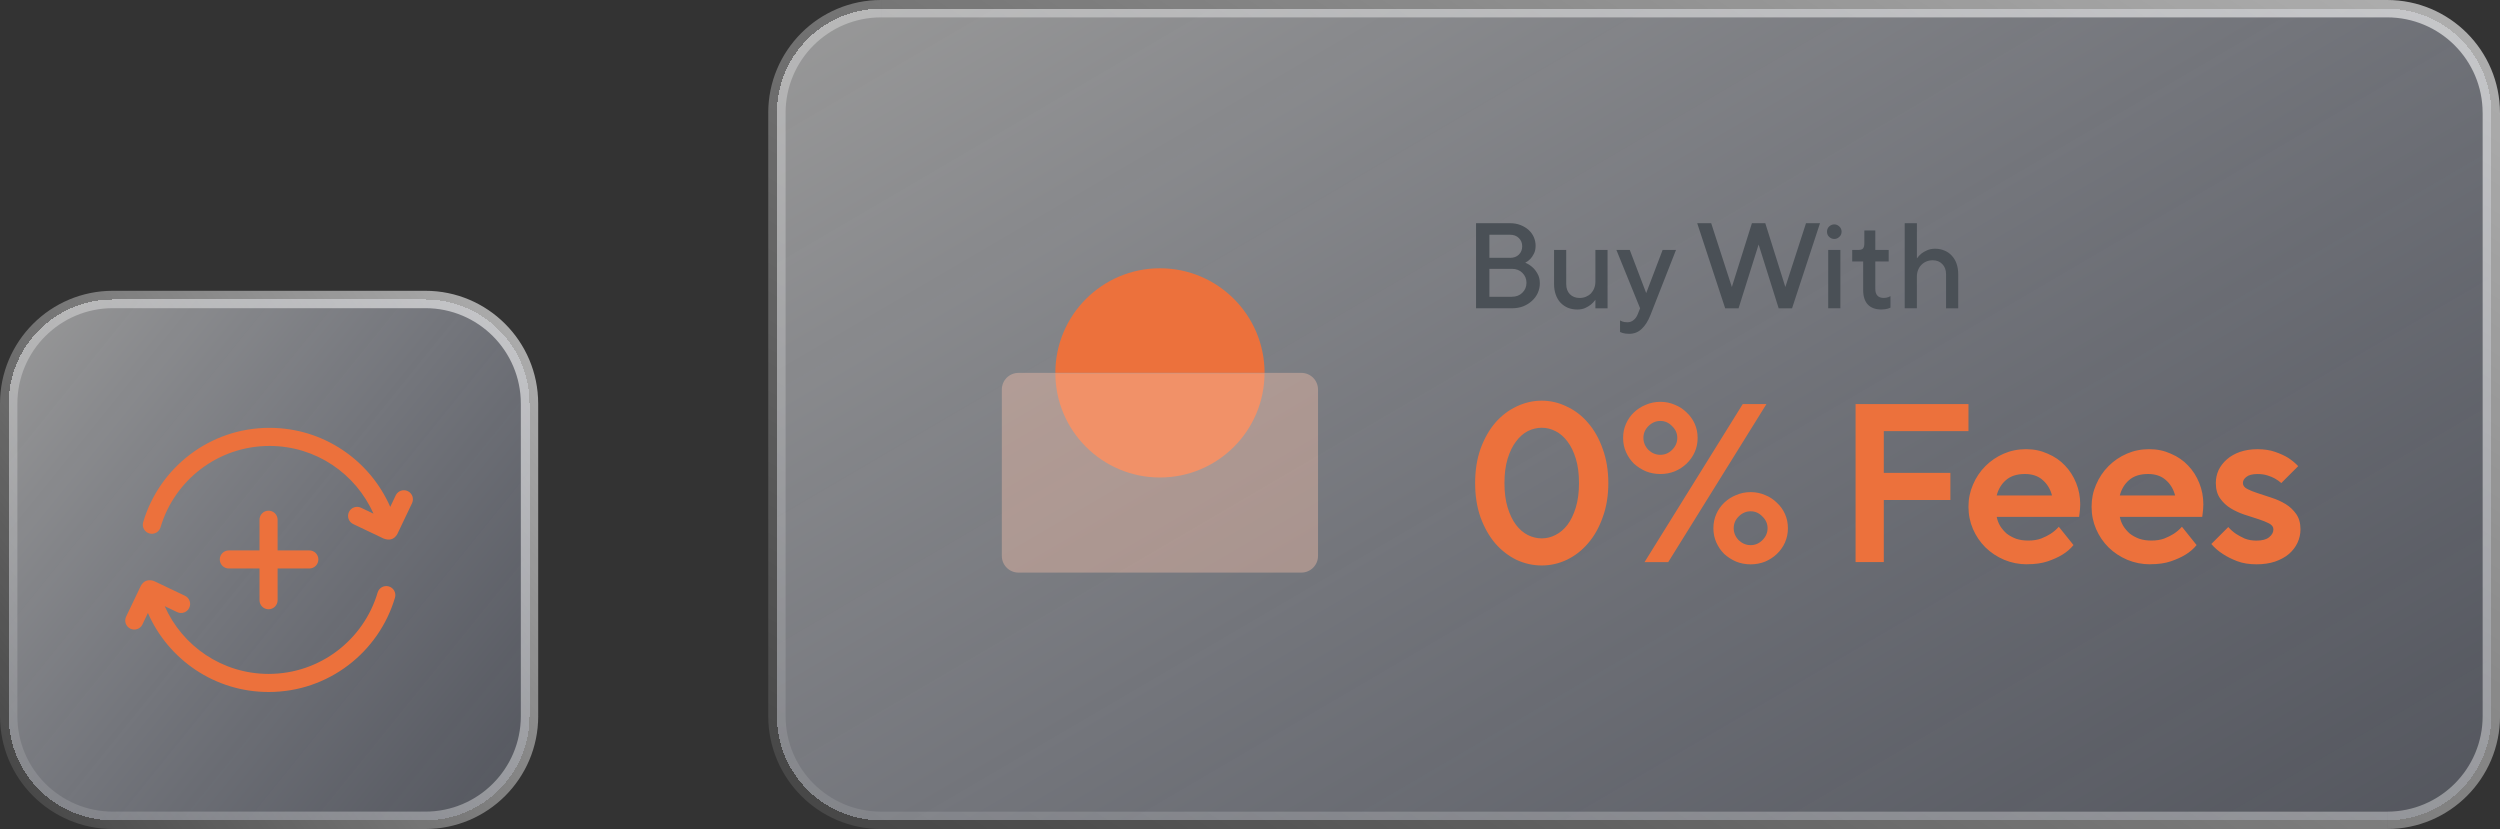
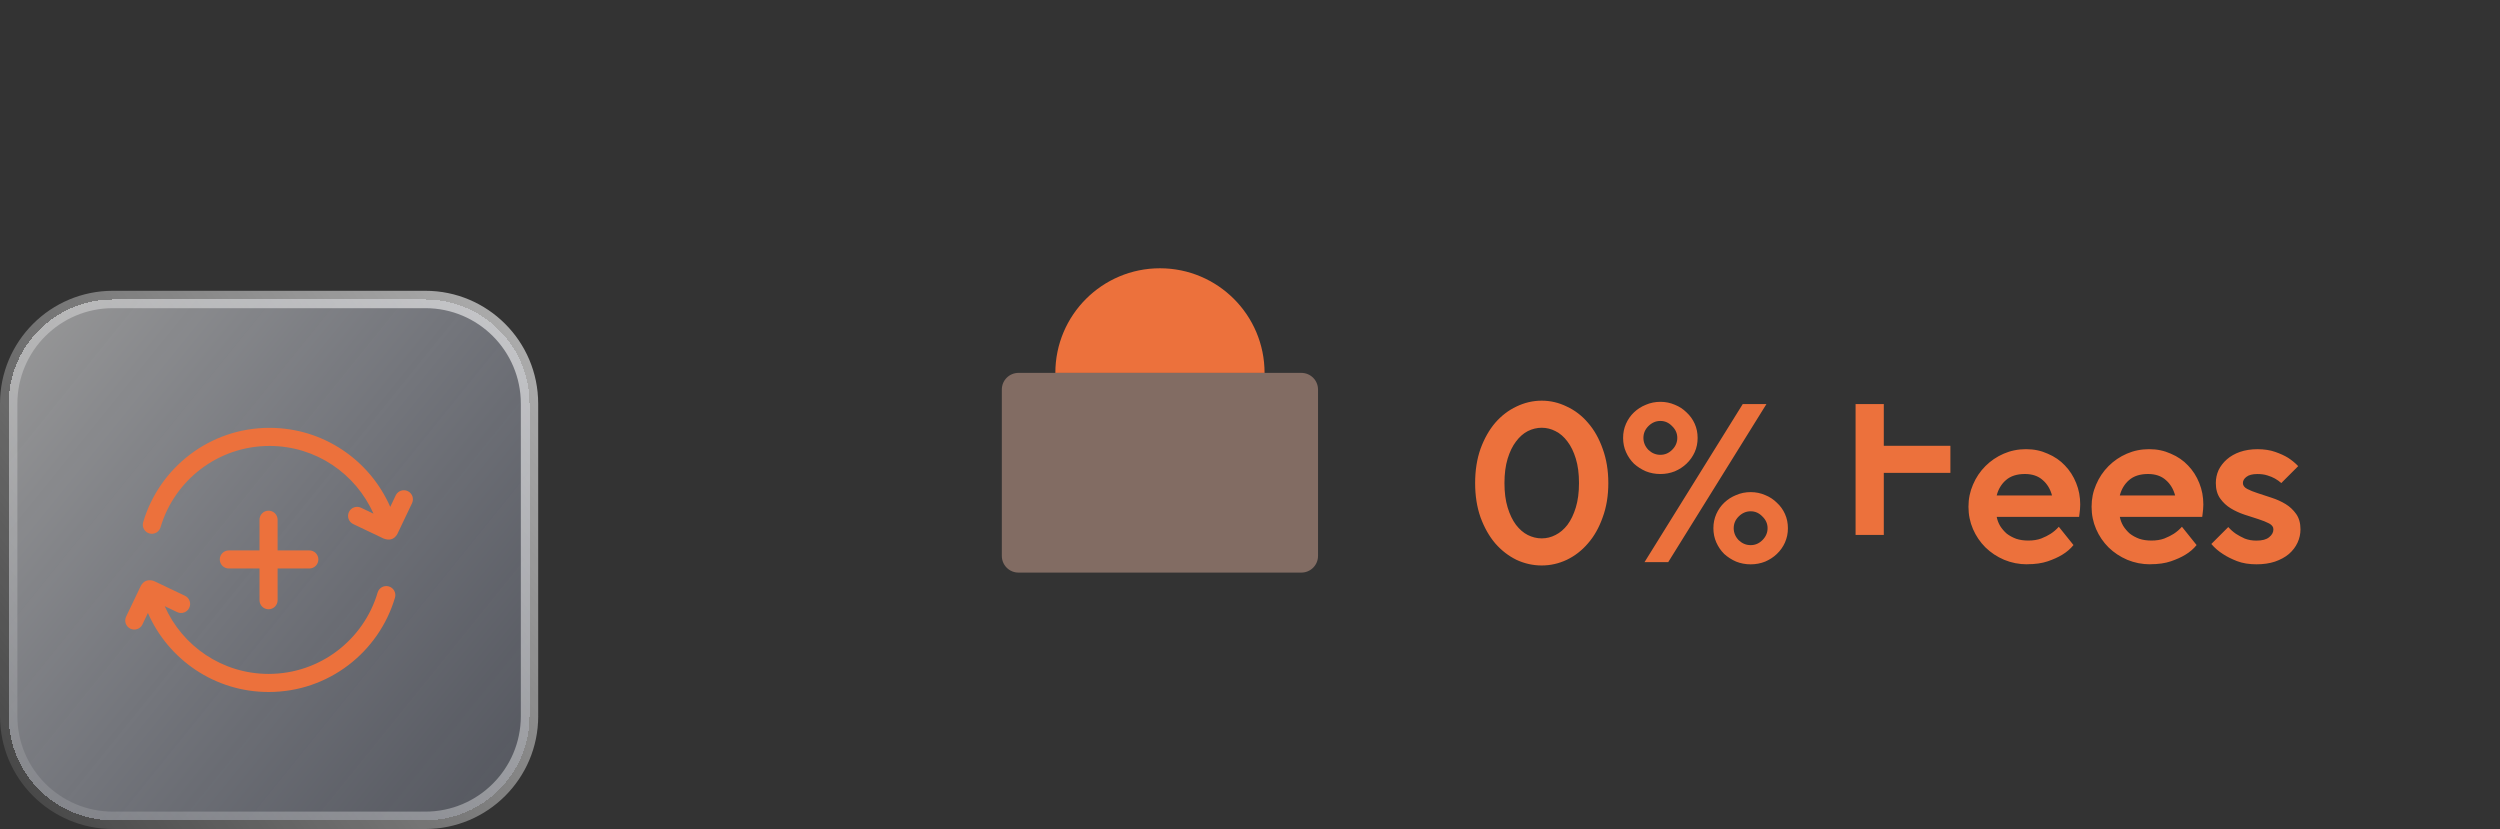
<svg xmlns="http://www.w3.org/2000/svg" xmlns:xlink="http://www.w3.org/1999/xlink" id="Layer_2" viewBox="0 0 906.24 300.51">
  <rect x="0" y="0" width="906.24" height="300.51" fill="#333333" stroke="none" />
  <defs>
    <style>.cls-1{fill:url(#linear-gradient-3);}.cls-1,.cls-2{fill-opacity:.5;}.cls-3{mask:url(#mask);}.cls-4{fill:#f7c2ab;}.cls-5{fill:#ec713c;}.cls-6{fill:#4a5056;}.cls-7{fill:rgba(247,194,171,.4);}.cls-2{fill:url(#linear-gradient);}.cls-8{fill:url(#linear-gradient-4);}.cls-9{fill:url(#linear-gradient-2);}</style>
    <linearGradient id="linear-gradient" x1="448.86" y1="782.23" x2="736.12" y2="291.71" gradientTransform="translate(0 687.44) scale(1 -1)" gradientUnits="userSpaceOnUse">
      <stop offset="0" stop-color="#fff" />
      <stop offset="1" stop-color="#c9d4f6" stop-opacity=".44" />
    </linearGradient>
    <mask id="mask" x="363.16" y="135.17" width="114.62" height="72.39" maskUnits="userSpaceOnUse">
      <g id="mask0_25162_2365">
-         <path class="cls-4" d="M363.16,141.21c0-3.33,2.7-6.03,6.03-6.03h102.56c3.33,0,6.03,2.7,6.03,6.03v60.33c0,3.33-2.7,6.03-6.03,6.03h-102.56c-3.33,0-6.03-2.7-6.03-6.03v-60.33Z" />
-       </g>
+         </g>
    </mask>
    <linearGradient id="linear-gradient-2" x1="742.68" y1="773.17" x2="445.02" y2="305.88" gradientTransform="translate(0 687.44) scale(1 -1)" gradientUnits="userSpaceOnUse">
      <stop offset="0" stop-color="#fff" stop-opacity=".6" />
      <stop offset="1" stop-color="#fff" stop-opacity=".1" />
    </linearGradient>
    <linearGradient id="linear-gradient-3" x1="-5.7" y1="567.94" x2="200.98" y2="400.87" xlink:href="#linear-gradient" />
    <linearGradient id="linear-gradient-4" x1="199.28" y1="560.09" x2="-2.54" y2="410.1" xlink:href="#linear-gradient-2" />
  </defs>
  <g id="Layer_1-2">
    <g>
-       <path class="cls-2" d="M281.63,40.92c0-20.86,16.91-37.77,37.77-37.77H865.32c20.86,0,37.77,16.91,37.77,37.77v218.67c0,20.86-16.91,37.77-37.77,37.77H319.4c-20.86,0-37.77-16.91-37.77-37.77V40.92Z" shape-rendering="crispEdges" />
      <path class="cls-5" d="M420.48,97.25c-20.94,0-37.92,16.98-37.92,37.92h75.84c0-20.94-16.98-37.92-37.92-37.92Z" />
      <g class="cls-3">
        <path class="cls-5" d="M420.47,173.09c20.94,0,37.92-16.98,37.92-37.92h-75.84c0,20.94,16.98,37.92,37.92,37.92Z" />
      </g>
      <path class="cls-7" d="M363.16,141.2c0-3.33,2.7-6.03,6.03-6.03h102.56c3.33,0,6.03,2.7,6.03,6.03v60.33c0,3.33-2.7,6.03-6.03,6.03h-102.56c-3.33,0-6.03-2.7-6.03-6.03v-60.33Z" />
-       <path class="cls-6" d="M535.05,80.91h12.34c1.38,0,2.63,.22,3.75,.66,1.15,.44,2.13,1.03,2.95,1.76,.82,.74,1.45,1.6,1.9,2.6,.44,1,.66,2.04,.66,3.13,0,1.18-.21,2.14-.62,2.91-.38,.76-.81,1.39-1.28,1.89-.53,.56-1.15,1.01-1.85,1.37,1,.41,1.88,.97,2.64,1.67,.68,.59,1.28,1.37,1.81,2.34,.56,.94,.84,2.1,.84,3.48,0,1.2-.25,2.37-.75,3.48-.5,1.09-1.2,2.04-2.11,2.86-.88,.82-1.94,1.48-3.17,1.98-1.23,.47-2.6,.71-4.1,.71h-13v-30.85Zm13,26.66c1.56,0,2.82-.49,3.79-1.45,1-.97,1.5-2.17,1.5-3.61s-.5-2.64-1.5-3.61c-.97-.97-2.23-1.45-3.79-1.45h-8.15v10.14h8.15Zm-.66-14.1c1.32,0,2.38-.38,3.17-1.15,.82-.79,1.23-1.81,1.23-3.04s-.41-2.23-1.23-3c-.79-.79-1.85-1.19-3.17-1.19h-7.49v8.37h7.49Zm24.33,18.73c-1.2,0-2.32-.21-3.35-.62-1.03-.44-1.92-1.06-2.69-1.85-.73-.79-1.31-1.76-1.72-2.91-.41-1.15-.62-2.44-.62-3.88v-12.34h4.41v12.34c0,1.56,.44,2.79,1.32,3.7,.91,.91,2.09,1.37,3.53,1.37,.82,0,1.59-.15,2.29-.44,.7-.29,1.31-.69,1.81-1.19,.5-.53,.9-1.16,1.19-1.89,.29-.74,.44-1.54,.44-2.42v-11.46h4.41v21.15h-4.41v-3.08c-.47,.65-1.03,1.23-1.67,1.76-.56,.44-1.25,.85-2.07,1.23-.79,.35-1.75,.53-2.86,.53Zm18.84,8.81c-.5,0-.96-.03-1.37-.09-.38-.06-.72-.13-1.01-.22-.32-.12-.63-.24-.92-.35v-4.19c.21,.12,.46,.24,.75,.35,.24,.09,.5,.16,.79,.22,.32,.06,.69,.09,1.1,.09,.88,0,1.63-.26,2.25-.79,.65-.5,1.15-1.19,1.5-2.07l.88-2.2-8.59-21.15h4.85l5.95,15.64,5.95-15.64h4.85l-9.25,23.57c-.88,2.23-1.95,3.92-3.22,5.07-1.23,1.18-2.73,1.76-4.49,1.76Zm24.67-40.1h5.07l7.49,23.13,7.27-23.13h4.85l7.27,23.13,7.49-23.13h5.07l-10.13,30.85h-4.85l-7.27-23.13-7.27,23.13h-4.85l-10.14-30.85Zm47.49,9.69h4.41v21.15h-4.41v-21.15Zm2.2-3.97c-.67,0-1.29-.25-1.85-.75-.53-.5-.79-1.13-.79-1.89s.27-1.4,.79-1.9c.56-.5,1.17-.75,1.85-.75s1.28,.25,1.81,.75c.56,.5,.84,1.13,.84,1.9s-.28,1.4-.84,1.89c-.53,.5-1.13,.75-1.81,.75Zm17.08,25.56c-2.12,0-3.75-.59-4.89-1.76-1.14-1.2-1.72-2.97-1.72-5.29v-10.36h-3.97v-4.19h2.42c.68,0,1.18-.18,1.5-.53,.32-.38,.48-1.01,.48-1.89v-4.63h3.97v7.05h4.85v4.19h-4.85v9.92c0,2.2,1.03,3.3,3.08,3.3,.32,0,.63-.03,.92-.09,.29-.06,.56-.13,.79-.22,.27-.12,.5-.24,.71-.35v4.19c-.29,.12-.6,.24-.93,.35-.29,.09-.65,.16-1.06,.22-.38,.06-.82,.09-1.32,.09Zm8.46-31.29h4.41v12.78c.44-.65,.98-1.23,1.63-1.76,.56-.44,1.25-.84,2.07-1.19,.82-.38,1.79-.57,2.91-.57,1.2,0,2.32,.22,3.35,.66,1.03,.41,1.91,1.01,2.64,1.81,.76,.79,1.35,1.76,1.76,2.91,.41,1.15,.62,2.44,.62,3.88v12.34h-4.41v-12.34c0-1.56-.46-2.79-1.37-3.7-.88-.91-2.04-1.37-3.48-1.37-.82,0-1.59,.15-2.29,.44-.7,.29-1.31,.71-1.81,1.23-.5,.5-.9,1.12-1.19,1.85-.29,.73-.44,1.54-.44,2.42v11.46h-4.41v-30.85Z" />
-       <path class="cls-5" d="M558.87,204.98c-3.16,0-6.22-.68-9.17-2.05-2.89-1.42-5.46-3.41-7.69-5.97-2.18-2.56-3.95-5.7-5.32-9.41-1.31-3.71-1.96-7.86-1.96-12.44s.65-8.73,1.96-12.44c1.36-3.71,3.14-6.85,5.32-9.41,2.24-2.57,4.8-4.53,7.69-5.89,2.95-1.42,6-2.13,9.17-2.13s6.19,.71,9.08,2.13c2.95,1.36,5.51,3.33,7.69,5.89,2.24,2.56,4.01,5.7,5.32,9.41,1.36,3.71,2.05,7.86,2.05,12.44s-.68,8.73-2.05,12.44c-1.31,3.71-3.08,6.85-5.32,9.41-2.18,2.56-4.75,4.56-7.69,5.97-2.89,1.36-5.92,2.05-9.08,2.05Zm0-9.82c1.75,0,3.41-.41,4.99-1.23,1.64-.82,3.08-2.05,4.34-3.68,1.26-1.69,2.26-3.79,3.03-6.3,.76-2.51,1.15-5.46,1.15-8.84s-.38-6.33-1.15-8.84c-.76-2.51-1.77-4.58-3.03-6.22-1.25-1.69-2.7-2.95-4.34-3.76-1.58-.82-3.25-1.23-4.99-1.23s-3.44,.41-5.07,1.23c-1.58,.82-3,2.07-4.26,3.76-1.25,1.64-2.26,3.71-3.03,6.22-.76,2.51-1.15,5.46-1.15,8.84s.38,6.33,1.15,8.84c.76,2.51,1.77,4.61,3.03,6.3,1.26,1.64,2.67,2.87,4.26,3.68,1.64,.82,3.33,1.23,5.07,1.23Zm72.87-48.69h8.59l-35.6,57.29h-8.59l35.6-57.29Zm2.86,58.1c-1.86,0-3.6-.33-5.24-.98-1.64-.71-3.08-1.64-4.34-2.78-1.2-1.2-2.16-2.59-2.86-4.17s-1.06-3.3-1.06-5.16,.36-3.57,1.06-5.16c.71-1.58,1.66-2.95,2.86-4.09,1.26-1.2,2.7-2.13,4.34-2.78,1.64-.71,3.38-1.06,5.24-1.06s3.6,.35,5.24,1.06c1.64,.65,3.05,1.58,4.26,2.78,1.26,1.15,2.24,2.51,2.95,4.09,.71,1.58,1.06,3.3,1.06,5.16s-.36,3.57-1.06,5.16-1.69,2.97-2.95,4.17c-1.2,1.15-2.62,2.07-4.26,2.78-1.64,.65-3.38,.98-5.24,.98Zm0-6.96c1.64,0,3.05-.6,4.26-1.8,1.25-1.25,1.88-2.7,1.88-4.34s-.63-3.05-1.88-4.25c-1.2-1.26-2.62-1.88-4.26-1.88s-3.08,.63-4.34,1.88c-1.2,1.2-1.8,2.62-1.8,4.25s.6,3.08,1.8,4.34c1.26,1.2,2.7,1.8,4.34,1.8Zm-32.73-25.78c-1.86,0-3.6-.33-5.24-.98-1.64-.71-3.08-1.64-4.34-2.78-1.2-1.2-2.16-2.59-2.86-4.17-.71-1.58-1.06-3.3-1.06-5.15s.35-3.57,1.06-5.16c.71-1.58,1.66-2.95,2.86-4.09,1.26-1.2,2.7-2.13,4.34-2.78,1.64-.71,3.38-1.06,5.24-1.06s3.6,.35,5.24,1.06c1.64,.65,3.05,1.58,4.26,2.78,1.25,1.15,2.24,2.51,2.95,4.09,.71,1.58,1.06,3.3,1.06,5.16s-.35,3.57-1.06,5.15c-.71,1.58-1.69,2.97-2.95,4.17-1.2,1.15-2.62,2.07-4.26,2.78-1.64,.65-3.38,.98-5.24,.98Zm0-6.96c1.64,0,3.05-.6,4.26-1.8,1.26-1.25,1.88-2.7,1.88-4.34s-.63-3.06-1.88-4.26c-1.2-1.26-2.62-1.88-4.26-1.88s-3.08,.63-4.34,1.88c-1.2,1.2-1.8,2.62-1.8,4.26s.6,3.08,1.8,4.34c1.26,1.2,2.7,1.8,4.34,1.8Zm70.77-18.41h40.92v9.82h-30.69v15.14h24.14v9.82h-24.14v22.5h-10.23v-57.29Zm62.2,58.1c-2.95,0-5.73-.55-8.35-1.64-2.56-1.09-4.83-2.59-6.79-4.5-1.91-1.91-3.41-4.12-4.5-6.63-1.09-2.51-1.64-5.21-1.64-8.1s.55-5.51,1.64-8.02c1.09-2.57,2.59-4.8,4.5-6.71,1.91-1.91,4.12-3.41,6.63-4.5,2.51-1.09,5.21-1.64,8.1-1.64s5.46,.55,7.86,1.64c2.46,1.04,4.53,2.46,6.22,4.26,1.75,1.8,3.11,3.93,4.09,6.38,.98,2.4,1.47,4.99,1.47,7.77,0,.6-.03,1.17-.08,1.72-.05,.54-.11,1.04-.16,1.47-.05,.49-.11,.93-.16,1.31h-29.87c.22,1.15,.63,2.24,1.23,3.27,.66,1.04,1.45,1.96,2.37,2.78,.98,.76,2.13,1.39,3.44,1.88,1.31,.44,2.78,.65,4.42,.65,1.74,0,3.3-.24,4.66-.74,1.36-.54,2.51-1.12,3.44-1.72,1.09-.71,2.07-1.56,2.95-2.54l5.32,6.63c-1.09,1.36-2.46,2.54-4.09,3.52-1.42,.87-3.16,1.66-5.24,2.37-2.07,.71-4.55,1.06-7.45,1.06Zm9-24.96c-.6-2.29-1.72-4.15-3.35-5.57-1.64-1.47-3.79-2.21-6.47-2.21-2.89,0-5.18,.74-6.87,2.21-1.64,1.42-2.76,3.27-3.36,5.57h20.05Zm35.63,24.96c-2.95,0-5.73-.55-8.35-1.64-2.56-1.09-4.83-2.59-6.79-4.5-1.91-1.91-3.41-4.12-4.5-6.63-1.09-2.51-1.64-5.21-1.64-8.1s.54-5.51,1.64-8.02c1.09-2.57,2.59-4.8,4.5-6.71,1.91-1.91,4.12-3.41,6.63-4.5,2.51-1.09,5.21-1.64,8.1-1.64s5.46,.55,7.86,1.64c2.46,1.04,4.53,2.46,6.22,4.26,1.75,1.8,3.11,3.93,4.09,6.38,.98,2.4,1.47,4.99,1.47,7.77,0,.6-.03,1.17-.08,1.72-.05,.54-.11,1.04-.16,1.47-.05,.49-.11,.93-.16,1.31h-29.87c.22,1.15,.63,2.24,1.23,3.27,.65,1.04,1.45,1.96,2.37,2.78,.98,.76,2.13,1.39,3.44,1.88,1.31,.44,2.78,.65,4.42,.65,1.75,0,3.3-.24,4.66-.74,1.36-.54,2.51-1.12,3.44-1.72,1.09-.71,2.07-1.56,2.95-2.54l5.32,6.63c-1.09,1.36-2.46,2.54-4.09,3.52-1.42,.87-3.17,1.66-5.24,2.37s-4.55,1.06-7.45,1.06Zm9-24.96c-.6-2.29-1.72-4.15-3.35-5.57-1.64-1.47-3.79-2.21-6.47-2.21-2.89,0-5.18,.74-6.87,2.21-1.64,1.42-2.76,3.27-3.36,5.57h20.05Zm29.5,24.96c-2.67,0-5.02-.38-7.04-1.15-1.96-.76-3.65-1.61-5.07-2.54-1.64-1.04-3.06-2.26-4.26-3.68l6.14-6.14c.82,.93,1.75,1.75,2.78,2.46,.93,.6,1.99,1.17,3.19,1.72,1.26,.49,2.67,.74,4.26,.74,2.07,0,3.6-.41,4.58-1.23,1.04-.82,1.55-1.77,1.55-2.86,0-.87-.52-1.58-1.55-2.13-1.04-.54-2.32-1.06-3.85-1.55-1.53-.49-3.22-1.04-5.07-1.64-1.8-.6-3.46-1.36-4.99-2.29-1.53-.93-2.81-2.13-3.85-3.6-1.04-1.47-1.56-3.33-1.56-5.56,0-1.64,.33-3.19,.98-4.67,.71-1.47,1.72-2.78,3.03-3.93,1.31-1.15,2.89-2.05,4.75-2.7,1.91-.65,4.04-.98,6.38-.98s4.58,.33,6.38,.98c1.86,.65,3.41,1.36,4.66,2.13,1.42,.93,2.65,1.94,3.68,3.03l-6.14,6.14c-.65-.6-1.42-1.15-2.29-1.64-.76-.44-1.69-.82-2.78-1.15-1.04-.33-2.21-.49-3.52-.49-1.85,0-3.22,.35-4.09,1.06-.82,.65-1.23,1.39-1.23,2.21,0,.87,.52,1.58,1.55,2.13,1.04,.54,2.32,1.06,3.85,1.55,1.53,.49,3.19,1.04,4.99,1.64,1.85,.6,3.55,1.36,5.07,2.29,1.53,.93,2.81,2.13,3.85,3.6,1.04,1.47,1.56,3.33,1.56,5.57,0,1.69-.35,3.3-1.06,4.83-.71,1.53-1.74,2.89-3.11,4.09-1.36,1.15-3.05,2.07-5.07,2.78-1.96,.65-4.2,.98-6.71,.98Z" />
-       <path class="cls-9" d="M319.4,6.3H865.32V0H319.4V6.3ZM899.95,40.92v218.67h6.29V40.92h-6.29Zm-34.62,253.3H319.4v6.29H865.32v-6.29Zm-580.55-34.62V40.92h-6.29v218.67h6.29Zm34.62,34.62c-19.12,0-34.62-15.5-34.62-34.62h-6.29c0,22.6,18.32,40.92,40.92,40.92v-6.29Zm580.55-34.62c0,19.12-15.5,34.62-34.62,34.62v6.29c22.6,0,40.92-18.32,40.92-40.92h-6.29ZM865.32,6.3c19.12,0,34.62,15.5,34.62,34.62h6.29c0-22.6-18.32-40.92-40.92-40.92V6.3ZM319.4,0c-22.6,0-40.92,18.32-40.92,40.92h6.29c0-19.12,15.5-34.62,34.62-34.62V0Z" />
+       <path class="cls-5" d="M558.87,204.98c-3.16,0-6.22-.68-9.17-2.05-2.89-1.42-5.46-3.41-7.69-5.97-2.18-2.56-3.95-5.7-5.32-9.41-1.31-3.71-1.96-7.86-1.96-12.44s.65-8.73,1.96-12.44c1.36-3.71,3.14-6.85,5.32-9.41,2.24-2.57,4.8-4.53,7.69-5.89,2.95-1.42,6-2.13,9.17-2.13s6.19,.71,9.08,2.13c2.95,1.36,5.51,3.33,7.69,5.89,2.24,2.56,4.01,5.7,5.32,9.41,1.36,3.71,2.05,7.86,2.05,12.44s-.68,8.73-2.05,12.44c-1.31,3.71-3.08,6.85-5.32,9.41-2.18,2.56-4.75,4.56-7.69,5.97-2.89,1.36-5.92,2.05-9.08,2.05Zm0-9.82c1.75,0,3.41-.41,4.99-1.23,1.64-.82,3.08-2.05,4.34-3.68,1.26-1.69,2.26-3.79,3.03-6.3,.76-2.51,1.15-5.46,1.15-8.84s-.38-6.33-1.15-8.84c-.76-2.51-1.77-4.58-3.03-6.22-1.25-1.69-2.7-2.95-4.34-3.76-1.58-.82-3.25-1.23-4.99-1.23s-3.44,.41-5.07,1.23c-1.58,.82-3,2.07-4.26,3.76-1.25,1.64-2.26,3.71-3.03,6.22-.76,2.51-1.15,5.46-1.15,8.84s.38,6.33,1.15,8.84c.76,2.51,1.77,4.61,3.03,6.3,1.26,1.64,2.67,2.87,4.26,3.68,1.64,.82,3.33,1.23,5.07,1.23Zm72.87-48.69h8.59l-35.6,57.29h-8.59l35.6-57.29Zm2.86,58.1c-1.86,0-3.6-.33-5.24-.98-1.64-.71-3.08-1.64-4.34-2.78-1.2-1.2-2.16-2.59-2.86-4.17s-1.06-3.3-1.06-5.16,.36-3.57,1.06-5.16c.71-1.58,1.66-2.95,2.86-4.09,1.26-1.2,2.7-2.13,4.34-2.78,1.64-.71,3.38-1.06,5.24-1.06s3.6,.35,5.24,1.06c1.64,.65,3.05,1.58,4.26,2.78,1.26,1.15,2.24,2.51,2.95,4.09,.71,1.58,1.06,3.3,1.06,5.16s-.36,3.57-1.06,5.16-1.69,2.97-2.95,4.17c-1.2,1.15-2.62,2.07-4.26,2.78-1.64,.65-3.38,.98-5.24,.98Zm0-6.96c1.64,0,3.05-.6,4.26-1.8,1.25-1.25,1.88-2.7,1.88-4.34s-.63-3.05-1.88-4.25c-1.2-1.26-2.62-1.88-4.26-1.88s-3.08,.63-4.34,1.88c-1.2,1.2-1.8,2.62-1.8,4.25s.6,3.08,1.8,4.34c1.26,1.2,2.7,1.8,4.34,1.8Zm-32.73-25.78c-1.86,0-3.6-.33-5.24-.98-1.64-.71-3.08-1.64-4.34-2.78-1.2-1.2-2.16-2.59-2.86-4.17-.71-1.58-1.06-3.3-1.06-5.15s.35-3.57,1.06-5.16c.71-1.58,1.66-2.95,2.86-4.09,1.26-1.2,2.7-2.13,4.34-2.78,1.64-.71,3.38-1.06,5.24-1.06s3.6,.35,5.24,1.06c1.64,.65,3.05,1.58,4.26,2.78,1.25,1.15,2.24,2.51,2.95,4.09,.71,1.58,1.06,3.3,1.06,5.16s-.35,3.57-1.06,5.15c-.71,1.58-1.69,2.97-2.95,4.17-1.2,1.15-2.62,2.07-4.26,2.78-1.64,.65-3.38,.98-5.24,.98Zm0-6.96c1.64,0,3.05-.6,4.26-1.8,1.26-1.25,1.88-2.7,1.88-4.34s-.63-3.06-1.88-4.26c-1.2-1.26-2.62-1.88-4.26-1.88s-3.08,.63-4.34,1.88c-1.2,1.2-1.8,2.62-1.8,4.26s.6,3.08,1.8,4.34c1.26,1.2,2.7,1.8,4.34,1.8Zm70.77-18.41h40.92h-30.69v15.14h24.14v9.82h-24.14v22.5h-10.23v-57.29Zm62.2,58.1c-2.95,0-5.73-.55-8.35-1.64-2.56-1.09-4.83-2.59-6.79-4.5-1.91-1.91-3.41-4.12-4.5-6.63-1.09-2.51-1.64-5.21-1.64-8.1s.55-5.51,1.64-8.02c1.09-2.57,2.59-4.8,4.5-6.71,1.91-1.91,4.12-3.41,6.63-4.5,2.51-1.09,5.21-1.64,8.1-1.64s5.46,.55,7.86,1.64c2.46,1.04,4.53,2.46,6.22,4.26,1.75,1.8,3.11,3.93,4.09,6.38,.98,2.4,1.47,4.99,1.47,7.77,0,.6-.03,1.17-.08,1.72-.05,.54-.11,1.04-.16,1.47-.05,.49-.11,.93-.16,1.31h-29.87c.22,1.15,.63,2.24,1.23,3.27,.66,1.04,1.45,1.96,2.37,2.78,.98,.76,2.13,1.39,3.44,1.88,1.31,.44,2.78,.65,4.42,.65,1.74,0,3.3-.24,4.66-.74,1.36-.54,2.51-1.12,3.44-1.72,1.09-.71,2.07-1.56,2.95-2.54l5.32,6.63c-1.09,1.36-2.46,2.54-4.09,3.52-1.42,.87-3.16,1.66-5.24,2.37-2.07,.71-4.55,1.06-7.45,1.06Zm9-24.96c-.6-2.29-1.72-4.15-3.35-5.57-1.64-1.47-3.79-2.21-6.47-2.21-2.89,0-5.18,.74-6.87,2.21-1.64,1.42-2.76,3.27-3.36,5.57h20.05Zm35.63,24.96c-2.95,0-5.73-.55-8.35-1.64-2.56-1.09-4.83-2.59-6.79-4.5-1.91-1.91-3.41-4.12-4.5-6.63-1.09-2.51-1.64-5.21-1.64-8.1s.54-5.51,1.64-8.02c1.09-2.57,2.59-4.8,4.5-6.71,1.91-1.91,4.12-3.41,6.63-4.5,2.51-1.09,5.21-1.64,8.1-1.64s5.46,.55,7.86,1.64c2.46,1.04,4.53,2.46,6.22,4.26,1.75,1.8,3.11,3.93,4.09,6.38,.98,2.4,1.47,4.99,1.47,7.77,0,.6-.03,1.17-.08,1.72-.05,.54-.11,1.04-.16,1.47-.05,.49-.11,.93-.16,1.31h-29.87c.22,1.15,.63,2.24,1.23,3.27,.65,1.04,1.45,1.96,2.37,2.78,.98,.76,2.13,1.39,3.44,1.88,1.31,.44,2.78,.65,4.42,.65,1.75,0,3.3-.24,4.66-.74,1.36-.54,2.51-1.12,3.44-1.72,1.09-.71,2.07-1.56,2.95-2.54l5.32,6.63c-1.09,1.36-2.46,2.54-4.09,3.52-1.42,.87-3.17,1.66-5.24,2.37s-4.55,1.06-7.45,1.06Zm9-24.96c-.6-2.29-1.72-4.15-3.35-5.57-1.64-1.47-3.79-2.21-6.47-2.21-2.89,0-5.18,.74-6.87,2.21-1.64,1.42-2.76,3.27-3.36,5.57h20.05Zm29.5,24.96c-2.67,0-5.02-.38-7.04-1.15-1.96-.76-3.65-1.61-5.07-2.54-1.64-1.04-3.06-2.26-4.26-3.68l6.14-6.14c.82,.93,1.75,1.75,2.78,2.46,.93,.6,1.99,1.17,3.19,1.72,1.26,.49,2.67,.74,4.26,.74,2.07,0,3.6-.41,4.58-1.23,1.04-.82,1.55-1.77,1.55-2.86,0-.87-.52-1.58-1.55-2.13-1.04-.54-2.32-1.06-3.85-1.55-1.53-.49-3.22-1.04-5.07-1.64-1.8-.6-3.46-1.36-4.99-2.29-1.53-.93-2.81-2.13-3.85-3.6-1.04-1.47-1.56-3.33-1.56-5.56,0-1.64,.33-3.19,.98-4.67,.71-1.47,1.72-2.78,3.03-3.93,1.31-1.15,2.89-2.05,4.75-2.7,1.91-.65,4.04-.98,6.38-.98s4.58,.33,6.38,.98c1.86,.65,3.41,1.36,4.66,2.13,1.42,.93,2.65,1.94,3.68,3.03l-6.14,6.14c-.65-.6-1.42-1.15-2.29-1.64-.76-.44-1.69-.82-2.78-1.15-1.04-.33-2.21-.49-3.52-.49-1.85,0-3.22,.35-4.09,1.06-.82,.65-1.23,1.39-1.23,2.21,0,.87,.52,1.58,1.55,2.13,1.04,.54,2.32,1.06,3.85,1.55,1.53,.49,3.19,1.04,4.99,1.64,1.85,.6,3.55,1.36,5.07,2.29,1.53,.93,2.81,2.13,3.85,3.6,1.04,1.47,1.56,3.33,1.56,5.57,0,1.69-.35,3.3-1.06,4.83-.71,1.53-1.74,2.89-3.11,4.09-1.36,1.15-3.05,2.07-5.07,2.78-1.96,.65-4.2,.98-6.71,.98Z" />
    </g>
    <g>
      <path class="cls-1" d="M3.15,146.33c0-20.86,16.91-37.77,37.77-37.77h113.26c20.86,0,37.77,16.91,37.77,37.77v113.26c0,20.86-16.91,37.77-37.77,37.77H40.92c-20.86,0-37.77-16.91-37.77-37.77v-113.26Z" shape-rendering="crispEdges" />
      <path class="cls-5" d="M139.09,195.21c.45,.21,.92,.33,1.38,.36,.39,.05,.8,.04,1.21-.06,.75-.18,1.37-.6,1.81-1.16,.24-.26,.45-.57,.61-.91l5.26-11.04c.78-1.63,.09-3.59-1.55-4.37-1.63-.78-3.59-.09-4.37,1.55l-1.98,4.16c-7.37-16.86-24.19-28.65-43.77-28.65-21.67,0-39.95,14.43-45.79,34.2-.51,1.74,.48,3.56,2.22,4.07,1.74,.51,3.56-.48,4.07-2.21,5.04-17.06,20.82-29.5,39.5-29.5,16.82,0,31.29,10.09,37.69,24.55l-4.52-2.15c-1.63-.78-3.59-.09-4.37,1.55-.78,1.63-.09,3.59,1.55,4.37l11.04,5.26Z" />
      <path class="cls-5" d="M97.39,244.29c-16.82,0-31.3-10.09-37.69-24.56l4.53,2.16c1.63,.78,3.59,.09,4.37-1.55,.78-1.63,.09-3.59-1.55-4.37l-11.04-5.26c-.47-.23-.97-.34-1.46-.36-.37-.04-.75-.02-1.14,.07-.74,.18-1.37,.6-1.81,1.16-.24,.26-.45,.57-.61,.91l-5.27,11.04c-.78,1.63-.09,3.59,1.55,4.37,1.63,.78,3.59,.09,4.37-1.55l1.98-4.15c7.37,16.86,24.19,28.65,43.77,28.65,21.67,0,39.95-14.43,45.79-34.2,.51-1.74-.48-3.56-2.22-4.07-1.74-.51-3.56,.48-4.07,2.21-5.04,17.06-20.82,29.5-39.5,29.5Z" />
      <path class="cls-5" d="M97.35,185.12c1.81,0,3.28,1.47,3.28,3.28v11.12h11.5c1.81,0,3.28,1.47,3.28,3.28s-1.47,3.28-3.28,3.28h-11.5v11.5c0,1.81-1.47,3.28-3.28,3.28s-3.28-1.47-3.28-3.28v-11.5h-11.12c-1.81,0-3.28-1.47-3.28-3.28s1.47-3.28,3.28-3.28h11.12v-11.12c0-1.81,1.47-3.28,3.28-3.28Z" />
      <path class="cls-8" d="M40.92,111.71h113.26v-6.3H40.92v6.3Zm147.88,34.62v113.26h6.29v-113.26h-6.29Zm-34.62,147.88H40.92v6.3h113.26v-6.3ZM6.3,259.59v-113.26H0v113.26H6.3Zm34.62,34.62c-19.12,0-34.62-15.5-34.62-34.62H0c0,22.6,18.32,40.92,40.92,40.92v-6.3Zm147.88-34.62c0,19.12-15.5,34.62-34.62,34.62v6.3c22.6,0,40.92-18.32,40.92-40.92h-6.29Zm-34.62-147.88c19.12,0,34.62,15.5,34.62,34.62h6.29c0-22.6-18.32-40.92-40.92-40.92v6.3Zm-113.26-6.3C18.32,105.41,0,123.73,0,146.33H6.3c0-19.12,15.5-34.62,34.62-34.62v-6.3Z" />
    </g>
  </g>
</svg>